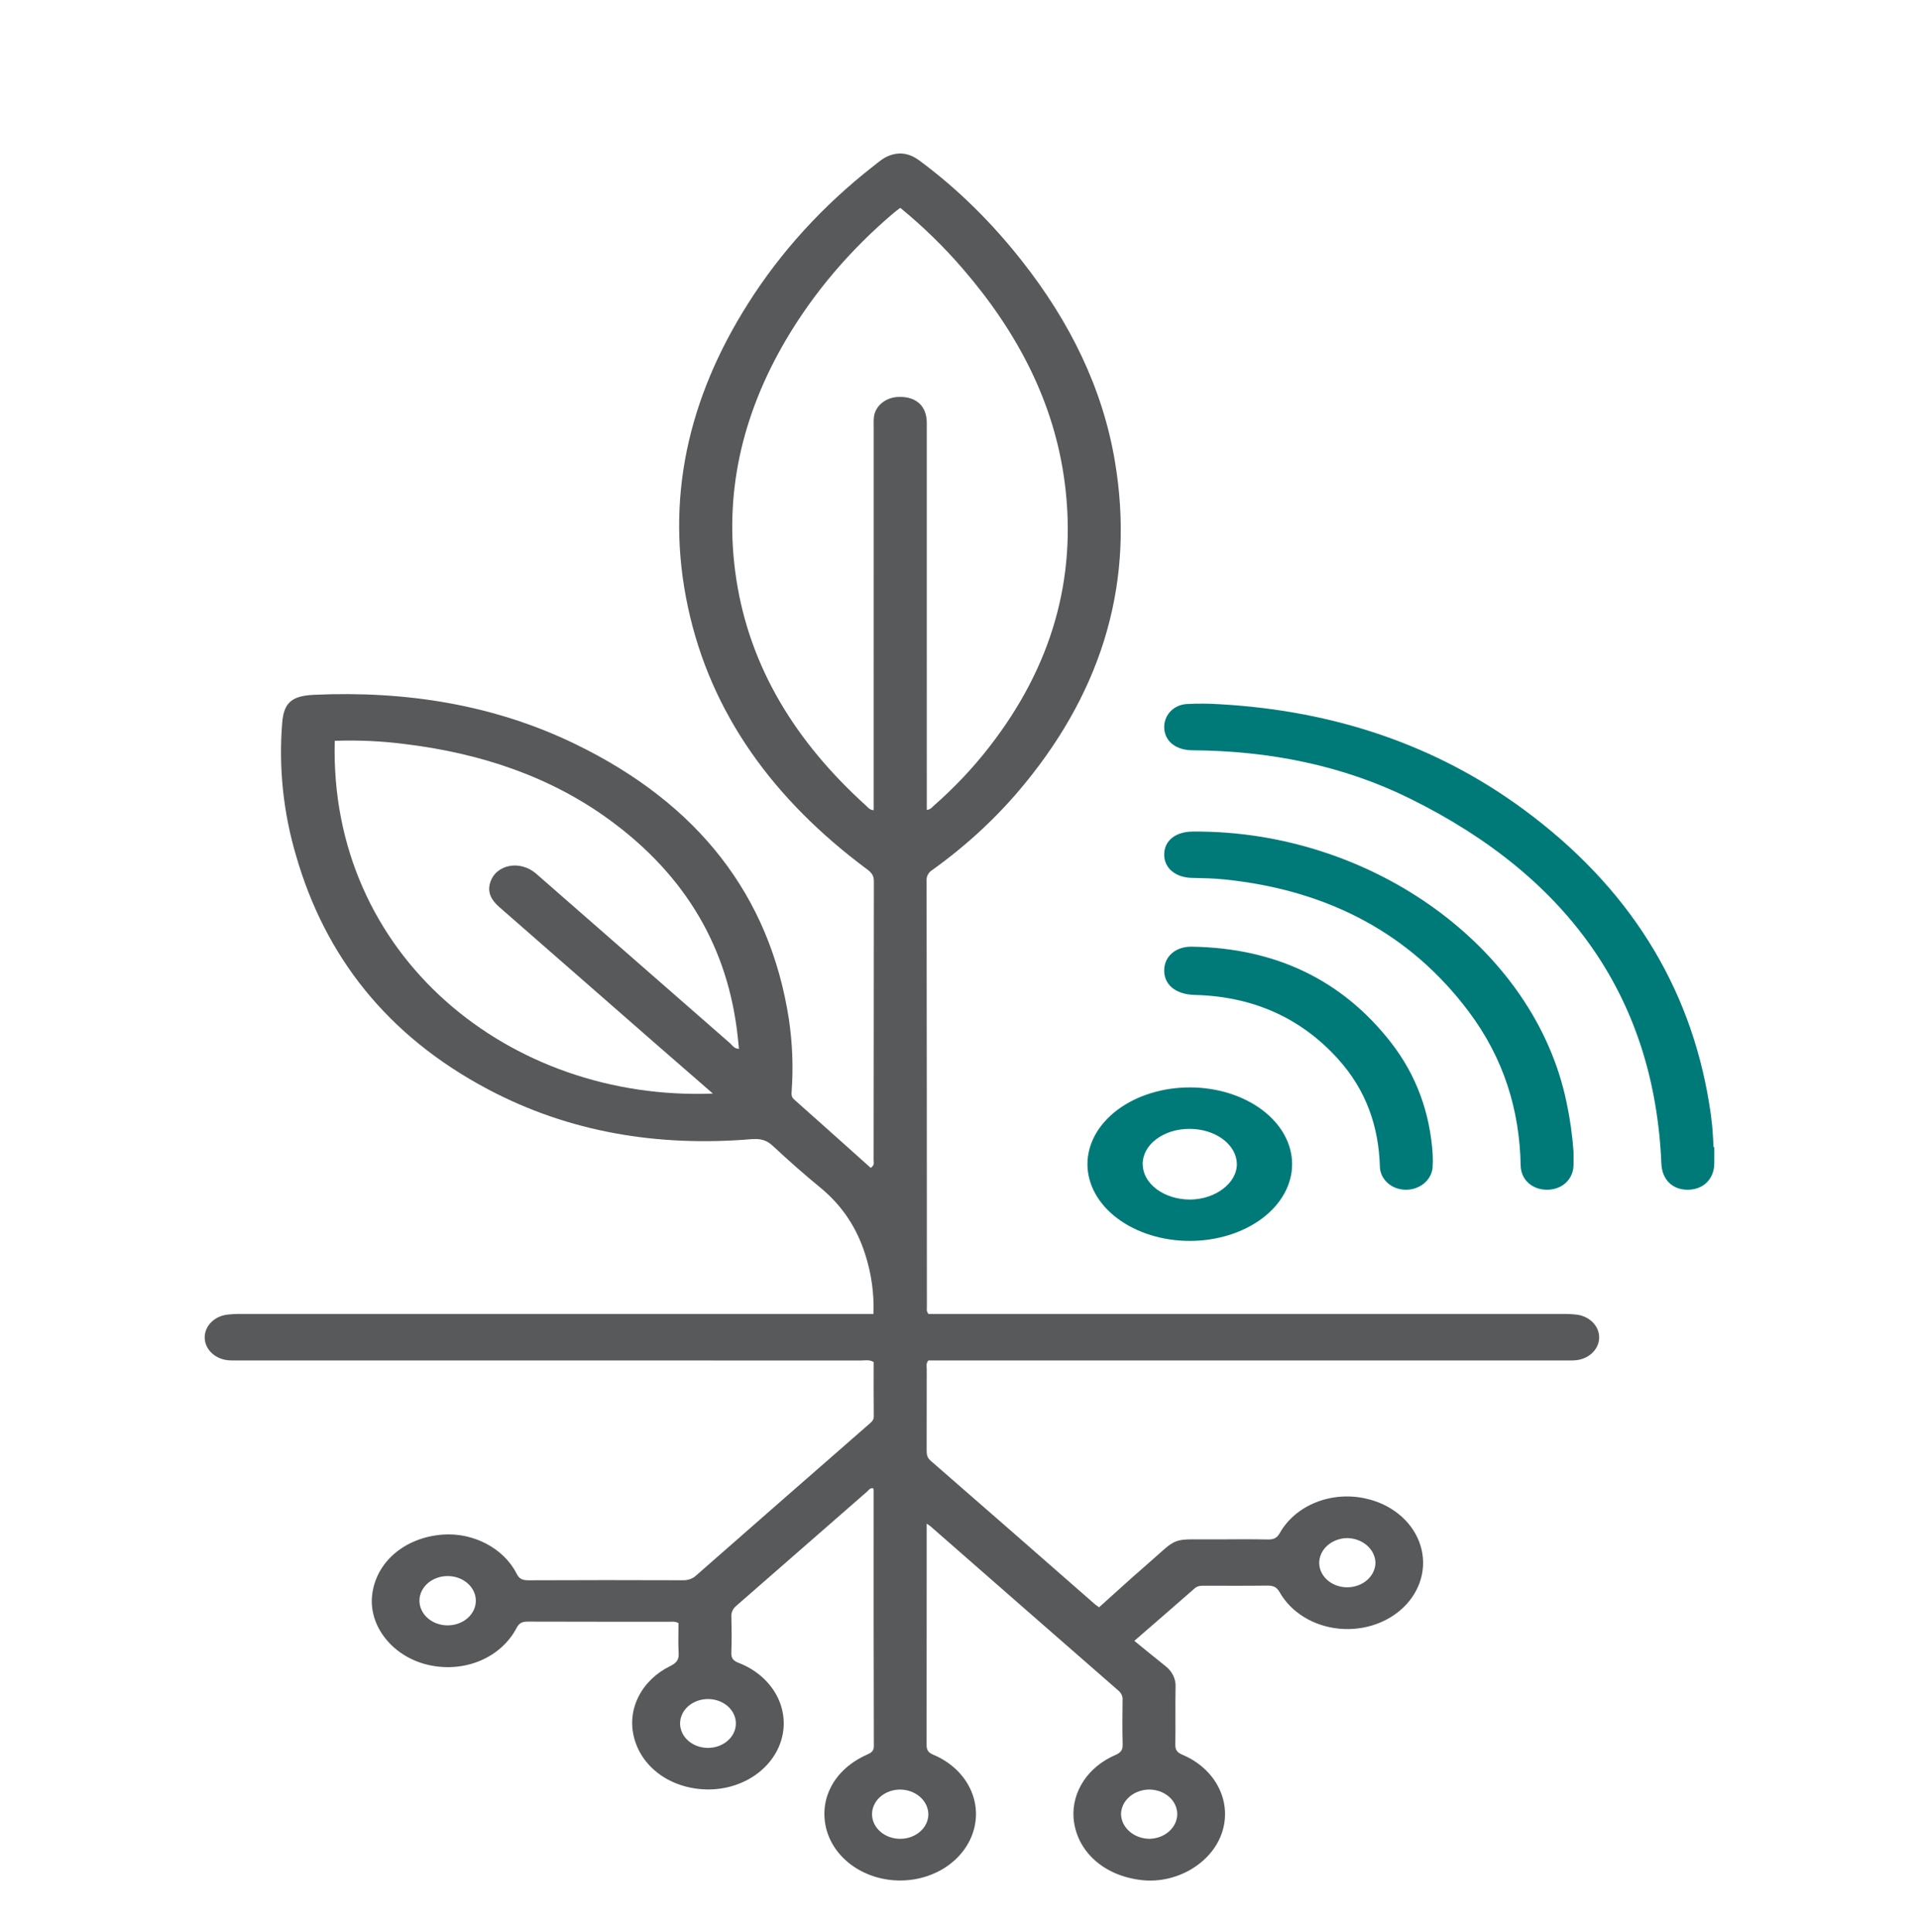
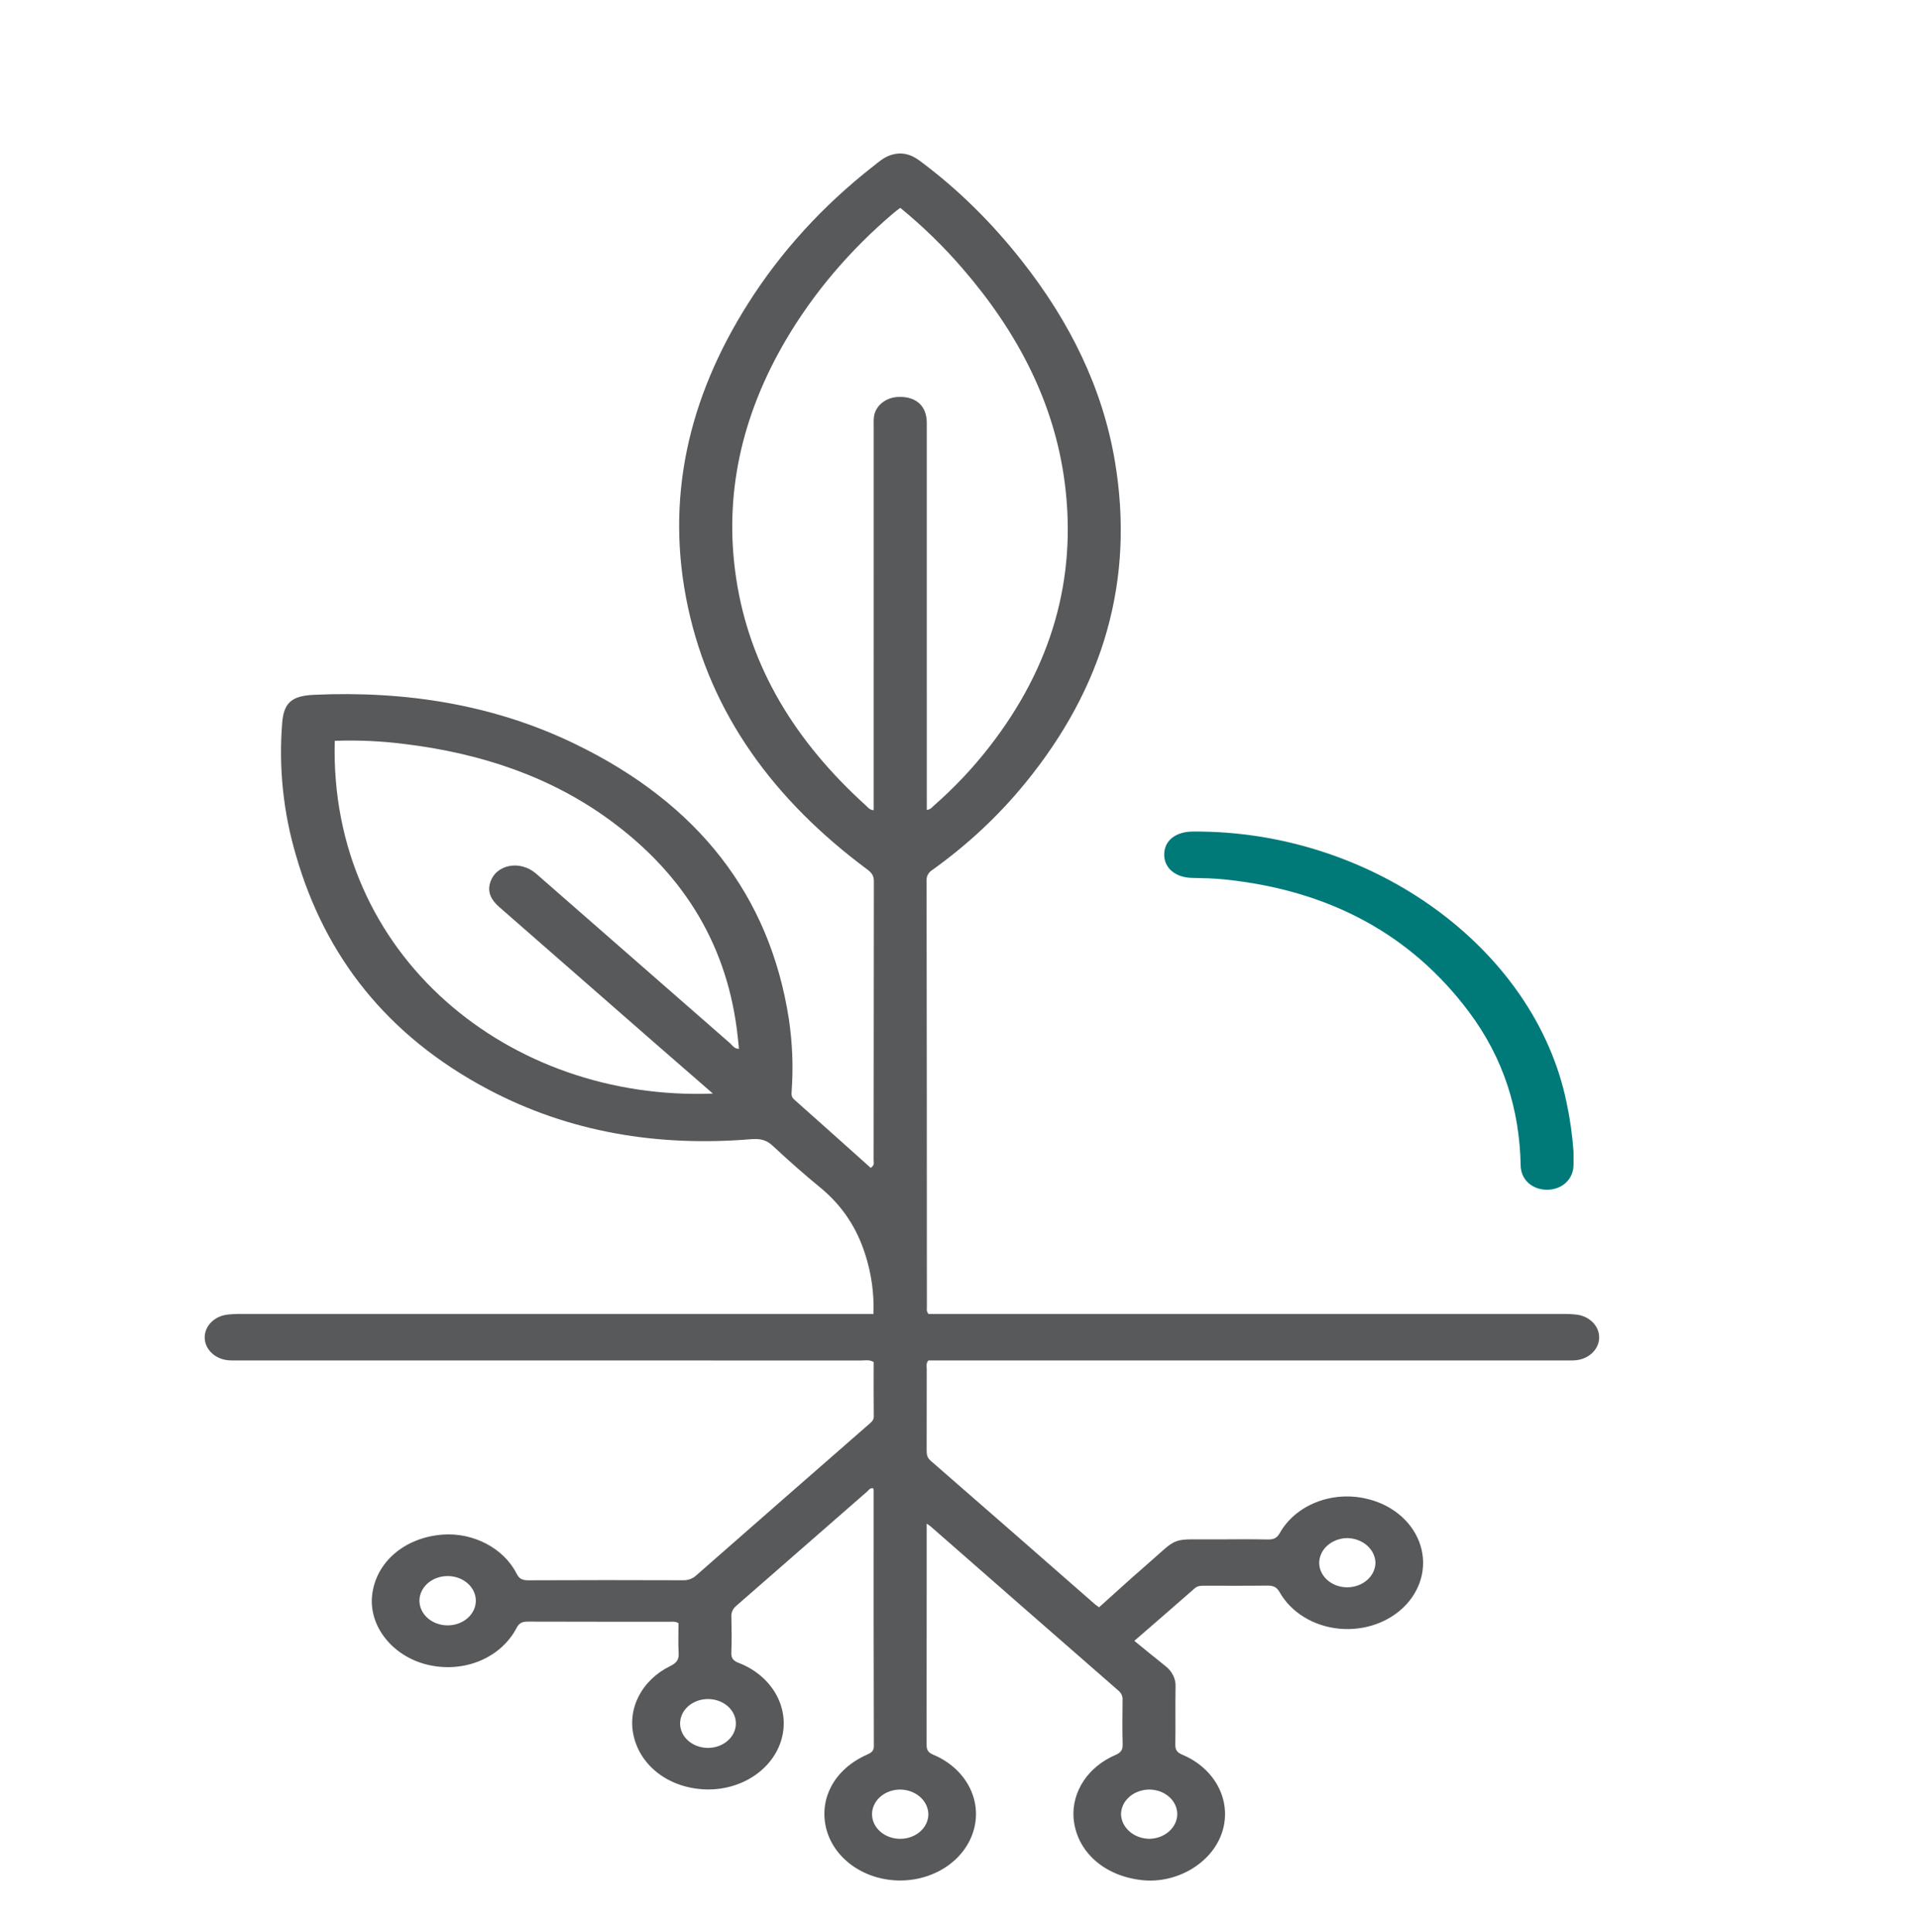
<svg xmlns="http://www.w3.org/2000/svg" width="150" height="151" viewBox="0 0 150 151" fill="none">
  <path d="M72.435 119.097C72.435 120.43 72.435 121.619 72.435 122.807C72.435 127.326 72.433 131.844 72.428 136.363C72.427 136.74 72.497 136.968 72.944 137.16C74.159 137.666 75.138 138.523 75.717 139.587C76.296 140.651 76.44 141.856 76.125 143.002C75.819 144.132 75.089 145.141 74.051 145.864C73.013 146.588 71.727 146.986 70.4 146.994C69.074 147.001 67.782 146.618 66.733 145.907C65.685 145.195 64.939 144.195 64.617 143.068C63.947 140.658 65.201 138.293 67.771 137.156C68.105 137.008 68.306 136.878 68.305 136.495C68.288 129.836 68.283 123.177 68.29 116.518C68.284 116.456 68.272 116.395 68.254 116.335C67.992 116.293 67.904 116.483 67.778 116.593C64.369 119.569 60.96 122.545 57.553 125.523C57.42 125.632 57.316 125.766 57.25 125.914C57.184 126.063 57.156 126.222 57.169 126.381C57.191 127.311 57.201 128.241 57.165 129.17C57.149 129.593 57.282 129.809 57.752 129.989C58.981 130.466 59.987 131.297 60.604 132.343C61.221 133.39 61.411 134.589 61.142 135.743C60.874 136.897 60.163 137.936 59.129 138.688C58.094 139.44 56.797 139.859 55.452 139.877C52.599 139.901 50.217 138.276 49.574 135.868C49.278 134.786 49.394 133.649 49.905 132.631C50.415 131.612 51.291 130.768 52.4 130.226C52.915 129.975 53.073 129.704 53.047 129.219C53.003 128.427 53.035 127.631 53.035 126.876C52.757 126.719 52.53 126.768 52.315 126.768C48.636 126.764 44.958 126.771 41.279 126.757C40.831 126.756 40.59 126.851 40.388 127.237C39.137 129.63 36.225 130.814 33.389 130.122C30.69 129.464 28.831 127.132 29.085 124.723C29.359 122.128 31.609 120.183 34.6 119.957C36.984 119.777 39.373 121.014 40.376 123.001C40.581 123.409 40.815 123.529 41.305 123.527C45.329 123.509 49.353 123.508 53.377 123.524C53.571 123.531 53.765 123.501 53.944 123.437C54.124 123.372 54.285 123.274 54.417 123.149C58.897 119.217 63.383 115.29 67.875 111.369C68.081 111.189 68.303 111.035 68.3 110.725C68.283 109.301 68.293 107.877 68.293 106.469C67.957 106.262 67.627 106.347 67.321 106.347C51.101 106.343 34.881 106.341 18.661 106.343C18.389 106.343 18.116 106.353 17.846 106.33C17.358 106.287 16.904 106.092 16.566 105.781C16.228 105.47 16.028 105.063 16.003 104.634C15.977 104.205 16.128 103.782 16.428 103.442C16.728 103.102 17.157 102.867 17.637 102.78C18.051 102.724 18.471 102.7 18.89 102.71C35.011 102.707 51.132 102.706 67.254 102.707H68.277C68.334 101.138 68.117 99.57 67.633 98.058C66.993 96.04 65.879 94.273 64.111 92.824C62.832 91.776 61.599 90.683 60.401 89.564C59.908 89.102 59.418 88.99 58.718 89.048C51.406 89.654 44.491 88.505 38.172 85.163C30.24 80.969 25.423 74.742 23.16 66.946C22.142 63.53 21.771 59.991 22.061 56.47C22.195 54.933 22.793 54.391 24.555 54.311C31.73 53.988 38.591 55.08 44.913 58.135C54.608 62.819 60.169 70.035 61.661 79.647C61.941 81.513 62.015 83.398 61.881 85.276C61.866 85.516 61.84 85.735 62.065 85.936C64.071 87.719 66.069 89.504 68.06 91.291C68.383 91.067 68.288 90.88 68.288 90.723C68.294 83.437 68.3 76.151 68.306 68.865C68.307 68.443 68.121 68.209 67.777 67.953C60.458 62.514 55.558 55.781 53.774 47.462C51.97 39.047 53.773 31.136 58.49 23.7C61.032 19.682 64.327 16.068 68.239 13.009C68.643 12.693 69.027 12.341 69.535 12.155C70.399 11.838 71.159 12.026 71.863 12.546C74.957 14.836 77.59 17.488 79.883 20.4C83.62 25.146 86.181 30.323 87.146 36.052C88.701 45.283 86.308 53.684 80.103 61.256C78.046 63.773 75.618 66.04 72.882 67.999C72.734 68.09 72.615 68.212 72.536 68.354C72.456 68.496 72.418 68.653 72.427 68.811C72.441 79.924 72.449 91.037 72.45 102.15C72.45 102.317 72.398 102.496 72.574 102.707H73.474C89.694 102.707 105.914 102.708 122.134 102.71C122.529 102.701 122.923 102.722 123.314 102.771C123.803 102.849 124.244 103.08 124.554 103.421C124.864 103.763 125.021 104.191 124.998 104.626C124.974 105.061 124.771 105.475 124.425 105.789C124.08 106.103 123.617 106.296 123.121 106.333C122.826 106.355 122.528 106.343 122.232 106.343C105.988 106.343 89.743 106.343 73.498 106.343H72.571C72.368 106.573 72.439 106.798 72.439 107.007C72.433 109.125 72.438 111.244 72.433 113.363C72.432 113.67 72.456 113.932 72.742 114.18C77.03 117.913 81.311 121.653 85.584 125.399C85.652 125.459 85.733 125.508 85.912 125.638C87.101 124.573 88.268 123.496 89.473 122.453C92.312 119.999 91.272 120.354 95.304 120.329C96.563 120.321 97.823 120.31 99.081 120.337C99.559 120.348 99.809 120.234 100.036 119.834C100.631 118.777 101.623 117.932 102.846 117.441C104.069 116.95 105.448 116.842 106.751 117.137C107.714 117.347 108.601 117.765 109.331 118.354C110.061 118.943 110.61 119.683 110.928 120.506C111.245 121.33 111.321 122.21 111.148 123.066C110.975 123.921 110.559 124.725 109.938 125.403C109.317 126.081 108.511 126.611 107.594 126.945C106.678 127.278 105.68 127.404 104.694 127.312C103.707 127.219 102.763 126.91 101.948 126.414C101.133 125.918 100.474 125.25 100.031 124.472C99.79 124.04 99.517 123.935 99.021 123.942C97.416 123.965 95.811 123.951 94.207 123.951C93.912 123.95 93.633 123.937 93.388 124.153C91.874 125.483 90.348 126.801 88.665 128.262C89.507 128.946 90.291 129.593 91.09 130.226C91.359 130.433 91.571 130.69 91.709 130.98C91.848 131.269 91.909 131.581 91.888 131.894C91.86 133.386 91.894 134.878 91.87 136.37C91.864 136.762 91.981 136.973 92.412 137.159C93.684 137.69 94.695 138.605 95.261 139.735C95.827 140.865 95.911 142.135 95.496 143.314C94.688 145.647 91.991 147.242 89.314 146.97C86.295 146.663 84.13 144.713 83.915 142.106C83.844 141.096 84.115 140.09 84.696 139.214C85.277 138.339 86.141 137.634 87.178 137.188C87.634 136.991 87.765 136.772 87.753 136.353C87.722 135.207 87.736 134.061 87.747 132.915C87.761 132.777 87.741 132.639 87.687 132.509C87.633 132.379 87.547 132.26 87.436 132.163C82.54 127.891 77.649 123.615 72.764 119.334C72.7 119.278 72.625 119.233 72.435 119.097ZM70.371 16.247C70.185 16.39 70.033 16.496 69.895 16.613C66.459 19.515 63.592 22.892 61.408 26.609C57.974 32.477 56.552 38.685 57.549 45.247C58.599 52.154 62.176 57.981 67.67 62.953C67.828 63.096 67.951 63.303 68.293 63.333C68.293 63.068 68.293 62.838 68.293 62.607C68.293 52.858 68.293 43.11 68.294 33.361C68.294 33.124 68.282 32.885 68.305 32.648C68.341 32.213 68.561 31.805 68.923 31.505C69.285 31.204 69.763 31.034 70.262 31.026C71.621 30.99 72.442 31.745 72.442 33.047C72.444 42.882 72.444 52.717 72.443 62.552V63.31C72.75 63.269 72.848 63.105 72.98 62.99C74.603 61.569 76.068 60.016 77.356 58.351C82.2 52.114 84.192 45.236 83.227 37.745C82.424 31.513 79.565 25.997 75.269 21.023C73.799 19.309 72.16 17.711 70.371 16.247ZM26.166 57.909C25.715 74.698 39.819 86.106 55.723 85.482C54.218 84.172 52.769 82.917 51.325 81.655C47.222 78.068 43.12 74.481 39.017 70.893C38.39 70.346 38.074 69.734 38.324 68.967C38.783 67.553 40.661 67.204 41.919 68.303C46.967 72.715 52.014 77.128 57.059 81.543C57.253 81.712 57.385 81.981 57.762 81.985C57.728 81.647 57.697 81.326 57.661 81.004C56.919 74.19 53.685 68.5 47.654 64.094C43.013 60.703 37.595 58.886 31.657 58.161C29.84 57.926 28.002 57.842 26.166 57.909ZM72.567 141.805C72.557 141.294 72.318 140.806 71.902 140.447C71.486 140.088 70.925 139.887 70.341 139.885C69.757 139.891 69.199 140.1 68.79 140.467C68.382 140.833 68.156 141.326 68.163 141.838C68.172 142.347 68.41 142.832 68.826 143.188C69.242 143.544 69.802 143.741 70.383 143.737C70.965 143.732 71.521 143.527 71.93 143.165C72.339 142.803 72.568 142.315 72.567 141.805ZM37.194 125.115C37.191 124.605 36.957 124.117 36.544 123.758C36.131 123.399 35.573 123.197 34.99 123.197C34.408 123.197 33.85 123.398 33.437 123.758C33.024 124.117 32.79 124.605 32.786 125.115C32.785 125.369 32.841 125.62 32.952 125.855C33.062 126.09 33.224 126.304 33.429 126.484C33.633 126.664 33.877 126.807 34.145 126.904C34.413 127.002 34.7 127.052 34.99 127.052C35.28 127.052 35.567 127.002 35.835 126.904C36.103 126.807 36.347 126.664 36.551 126.484C36.756 126.304 36.918 126.091 37.029 125.856C37.139 125.621 37.195 125.369 37.194 125.115ZM107.514 122.152C107.499 121.64 107.259 121.154 106.843 120.795C106.426 120.436 105.867 120.233 105.283 120.229C104.698 120.243 104.144 120.457 103.739 120.826C103.333 121.194 103.11 121.687 103.116 122.199C103.129 122.699 103.364 123.175 103.772 123.526C104.179 123.877 104.727 124.074 105.299 124.077C105.883 124.076 106.443 123.874 106.858 123.513C107.273 123.153 107.508 122.664 107.514 122.152ZM57.52 134.716C57.52 134.34 57.392 133.972 57.153 133.66C56.915 133.347 56.576 133.103 56.179 132.958C55.783 132.813 55.346 132.774 54.925 132.846C54.503 132.918 54.115 133.097 53.809 133.361C53.503 133.625 53.294 133.963 53.206 134.331C53.118 134.699 53.157 135.082 53.317 135.431C53.477 135.78 53.751 136.08 54.105 136.293C54.459 136.506 54.877 136.623 55.307 136.629C55.596 136.633 55.883 136.586 56.152 136.491C56.42 136.397 56.665 136.256 56.871 136.078C57.077 135.9 57.24 135.688 57.352 135.454C57.464 135.22 57.521 134.97 57.52 134.716ZM89.841 139.885C89.257 139.887 88.697 140.091 88.282 140.451C87.867 140.811 87.631 141.3 87.625 141.812C87.639 142.323 87.88 142.81 88.296 143.169C88.713 143.528 89.272 143.732 89.856 143.736C90.428 143.723 90.971 143.518 91.374 143.163C91.777 142.808 92.009 142.331 92.021 141.831C92.025 141.578 91.971 141.326 91.863 141.091C91.755 140.856 91.595 140.642 91.393 140.461C91.19 140.281 90.949 140.137 90.682 140.038C90.416 139.939 90.13 139.887 89.841 139.885H89.841Z" fill="#58595B" />
-   <path d="M133.998 89.666C133.998 90.101 134.004 90.536 133.997 90.971C133.977 92.177 133.131 92.999 131.914 93C130.704 93.001 129.915 92.183 129.863 90.964C129.326 78.209 122.803 68.641 110.199 62.417C104.948 59.824 99.21 58.687 93.196 58.649C91.934 58.641 91.066 57.959 91.004 56.95C90.942 55.958 91.68 55.101 92.765 55.031C93.649 54.984 94.536 54.991 95.42 55.052C104.31 55.565 112.266 58.24 119.118 63.291C127.267 69.299 132.096 76.987 133.604 86.288C133.695 86.847 133.775 87.409 133.83 87.972C133.886 88.536 133.905 89.102 133.94 89.667L133.998 89.666Z" fill="#007A79" />
  <path d="M122.996 90.02C122.996 90.387 123.007 90.755 122.994 91.121C122.955 92.216 122.073 93.007 120.91 93C119.744 92.992 118.883 92.205 118.863 91.1C118.785 86.764 117.535 82.716 114.809 79.081C110.287 73.05 103.915 69.586 95.707 68.744C94.87 68.658 94.034 68.641 93.195 68.625C91.878 68.601 90.993 67.857 91 66.791C91.008 65.713 91.879 65.012 93.225 65.001C107.213 64.884 119.958 74.113 122.448 86.161C122.721 87.436 122.904 88.725 122.996 90.02Z" fill="#007A79" />
-   <path d="M85 91.008C85 90.219 85.206 89.437 85.608 88.708C86.01 87.979 86.6 87.317 87.343 86.759C88.086 86.201 88.968 85.759 89.939 85.457C90.91 85.155 91.951 85 93.002 85C94.053 85 95.094 85.156 96.064 85.458C97.035 85.76 97.917 86.203 98.66 86.761C99.403 87.32 99.992 87.982 100.393 88.711C100.795 89.44 101.001 90.222 101 91.011C100.994 92.601 100.149 94.124 98.648 95.247C97.148 96.37 95.116 97 92.998 97C90.88 97 88.848 96.368 87.349 95.245C85.849 94.122 85.005 92.598 85 91.008ZM89.319 91.01C89.327 91.739 89.716 92.436 90.403 92.952C91.09 93.467 92.018 93.76 92.99 93.766C95.004 93.771 96.721 92.46 96.68 90.95C96.657 90.221 96.252 89.528 95.554 89.021C94.856 88.514 93.92 88.234 92.948 88.241C92.467 88.242 91.991 88.315 91.548 88.455C91.104 88.596 90.703 88.8 90.365 89.058C90.028 89.315 89.761 89.62 89.582 89.955C89.402 90.29 89.313 90.649 89.319 91.01Z" fill="#007A79" />
-   <path d="M111.987 90.211C112.007 90.57 112.004 90.929 111.979 91.288C111.93 91.764 111.683 92.205 111.289 92.523C110.894 92.841 110.381 93.011 109.854 92.999C109.325 92.991 108.821 92.797 108.449 92.457C108.076 92.117 107.865 91.659 107.859 91.181C107.764 88.072 106.802 85.24 104.618 82.81C101.726 79.594 97.985 77.888 93.389 77.773C91.842 77.734 90.898 76.915 91.009 75.675C91.097 74.69 91.96 73.983 93.139 74C99.713 74.095 104.901 76.61 108.692 81.446C110.738 84.056 111.775 87.014 111.987 90.211Z" fill="#007A79" />
</svg>